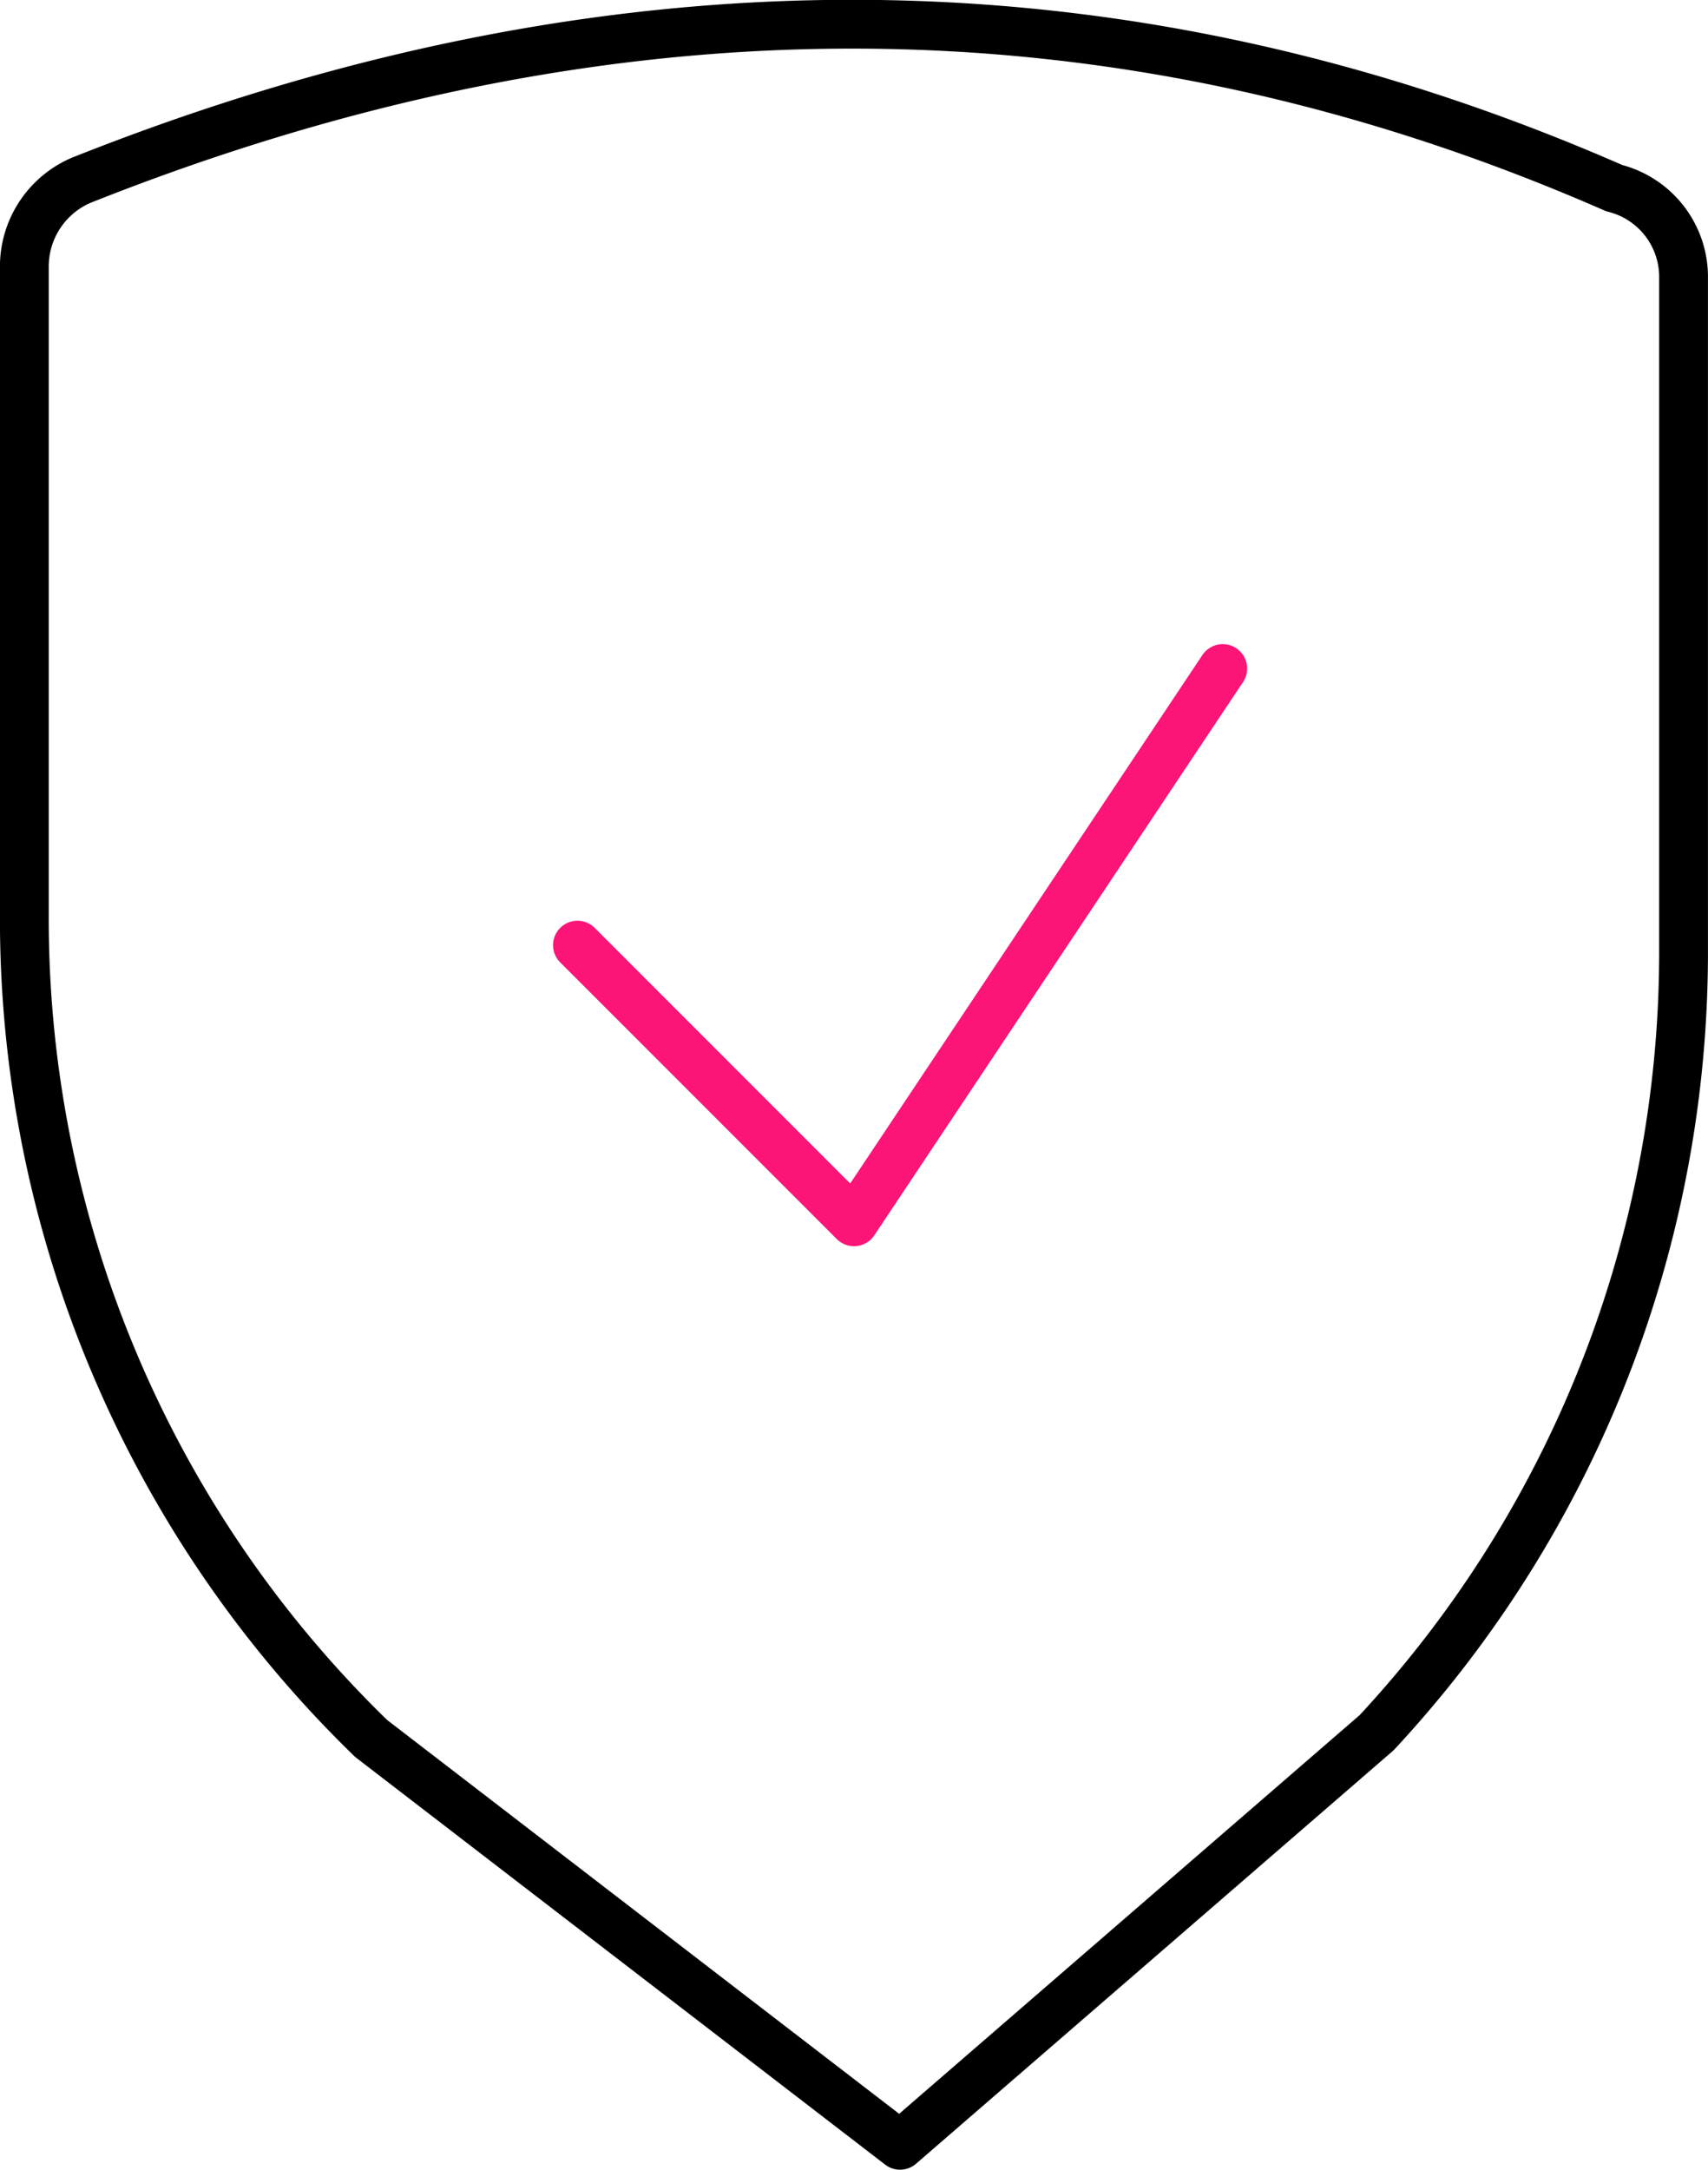
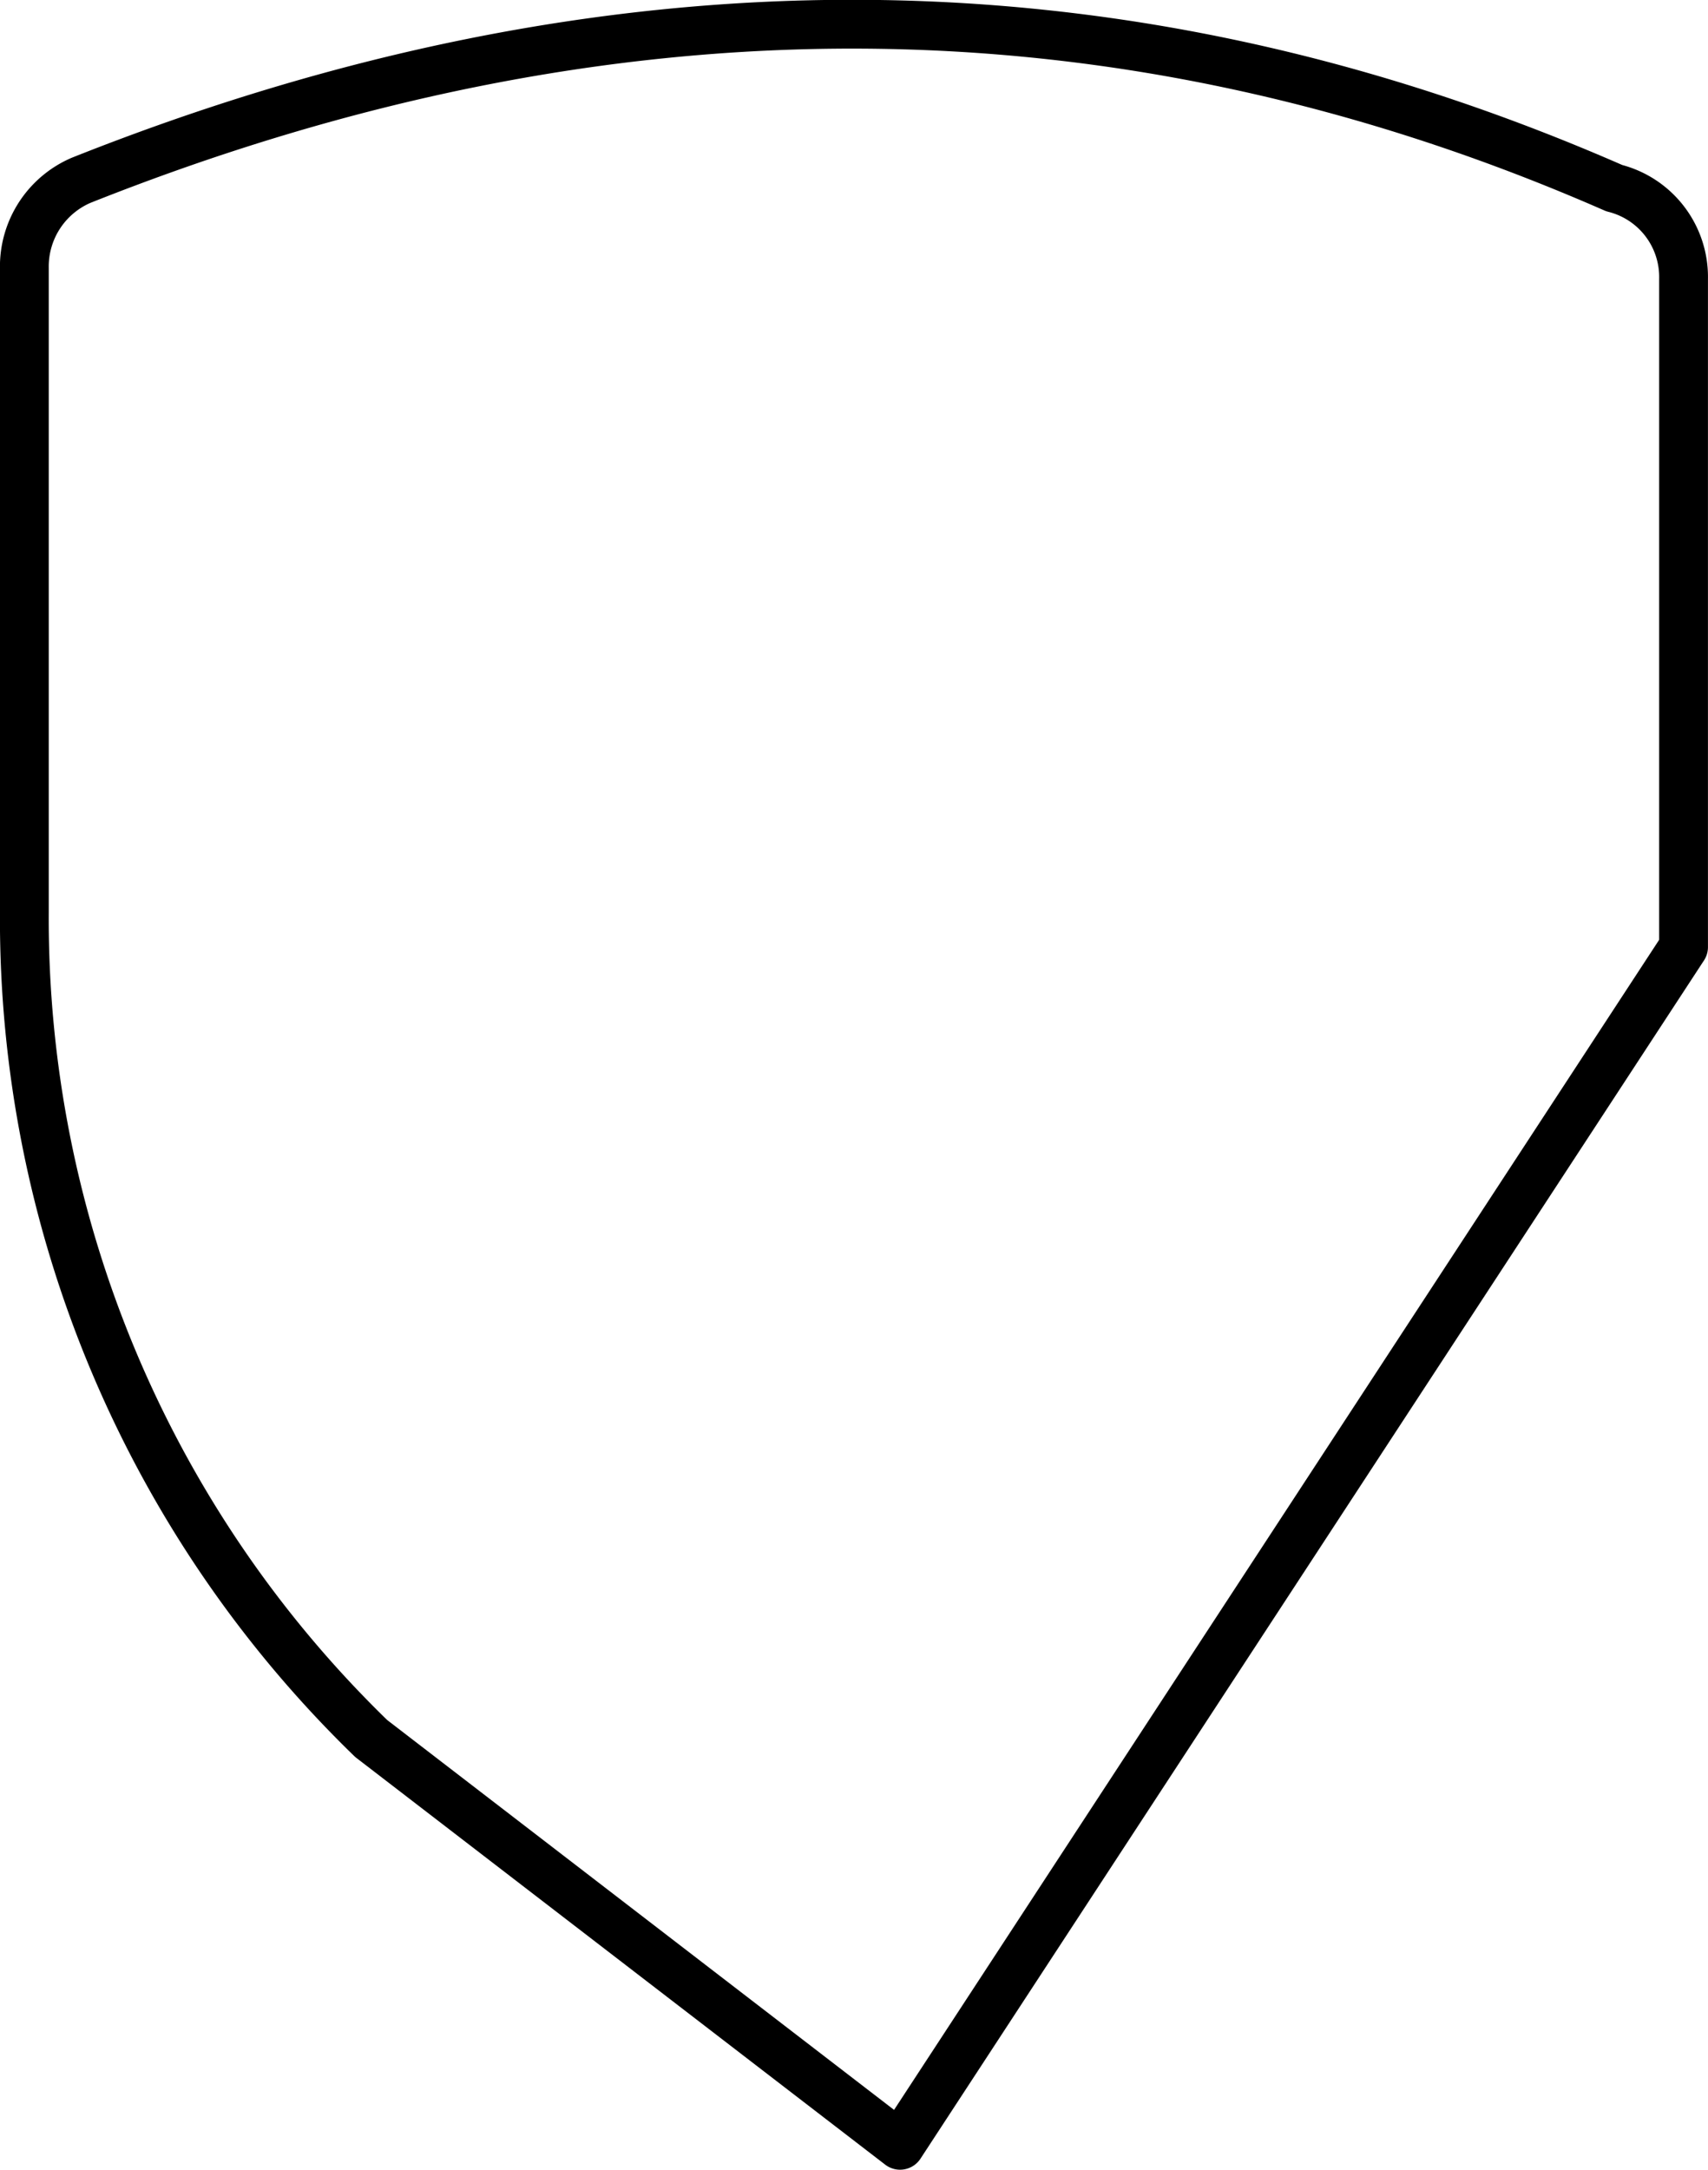
<svg xmlns="http://www.w3.org/2000/svg" height="44.444" viewBox="0 0 35 44.444" width="35">
  <g fill="none" stroke-linecap="round" stroke-linejoin="round" transform="translate(-1323 -1176.015)">
-     <path d="m1341.444 1219.959-10.837-8.332a23.392 23.392 0 0 1 -7.108-16.917v-13.21a1.922 1.922 0 0 1 1.164-1.792c10.693-4.252 21.171-4.327 31.416.161a1.875 1.875 0 0 1 1.42 1.857v13.689a23.47 23.47 0 0 1 -6.29 16.093z" stroke="#000" />
-     <path d="m1342.722 1183.5-7.556 11.333-5.667-5.667" stroke="#fc1477" transform="translate(5.334 6.209)" />
+     <path d="m1341.444 1219.959-10.837-8.332a23.392 23.392 0 0 1 -7.108-16.917v-13.21a1.922 1.922 0 0 1 1.164-1.792c10.693-4.252 21.171-4.327 31.416.161a1.875 1.875 0 0 1 1.42 1.857v13.689z" stroke="#000" />
  </g>
</svg>